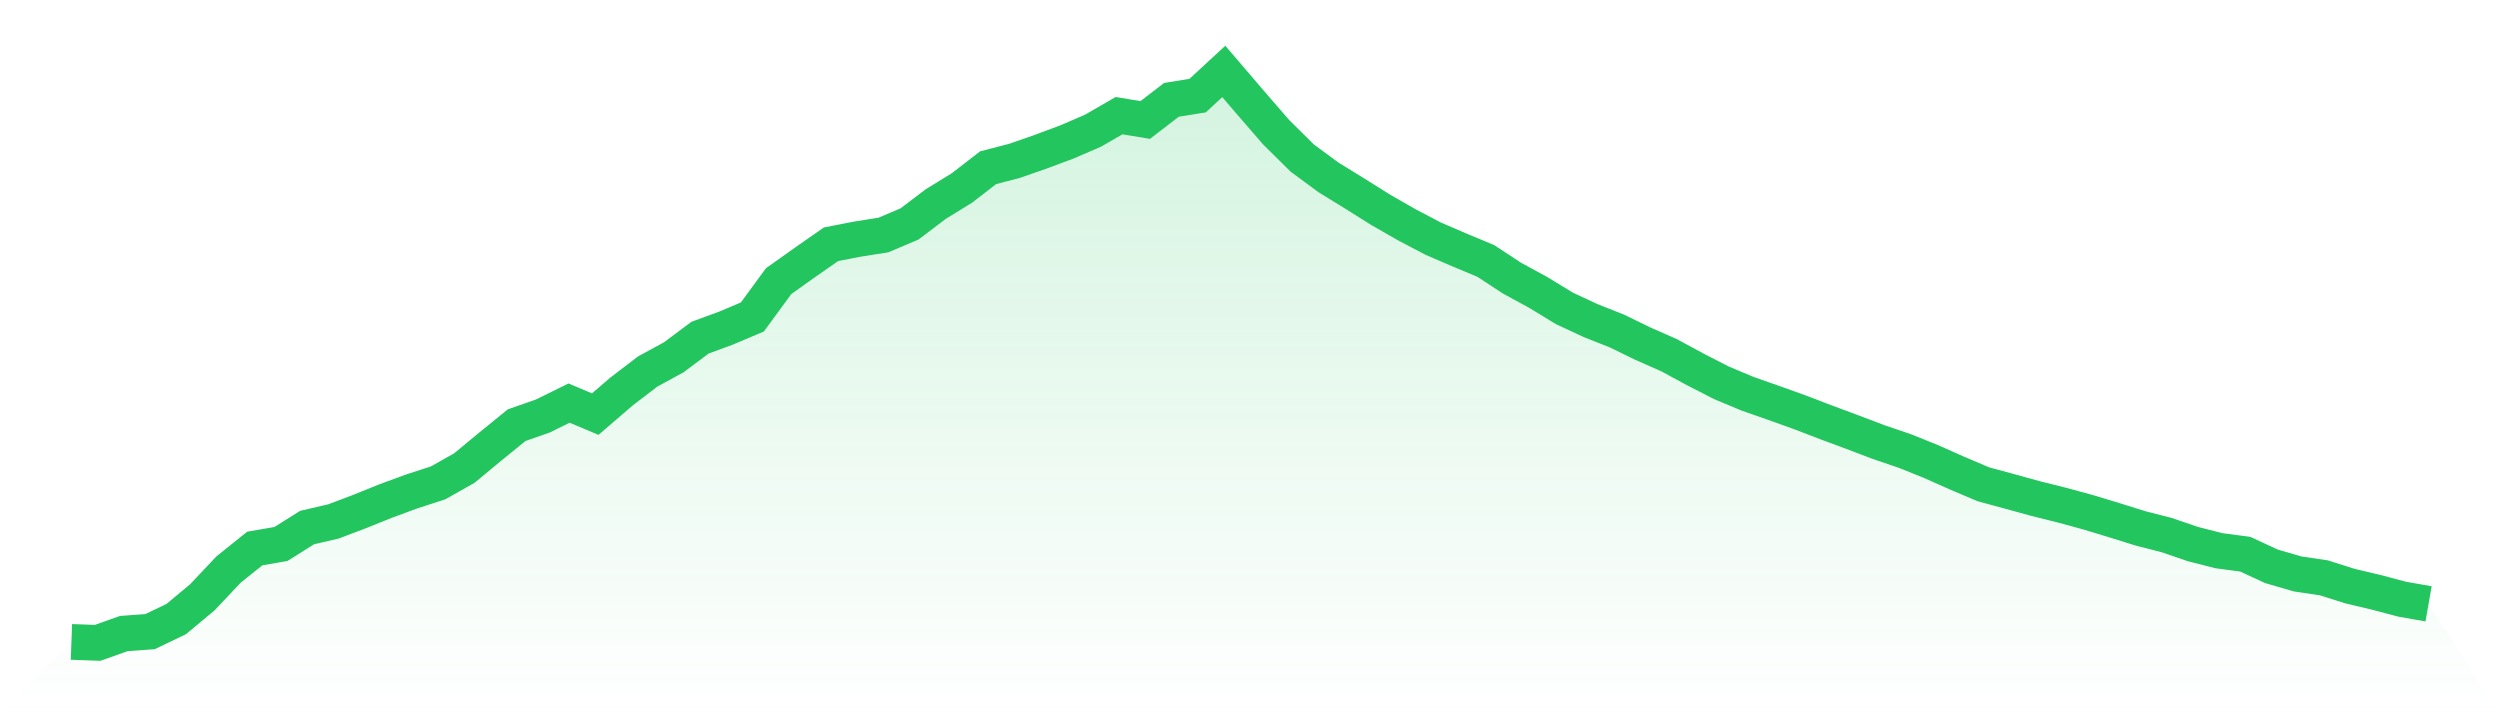
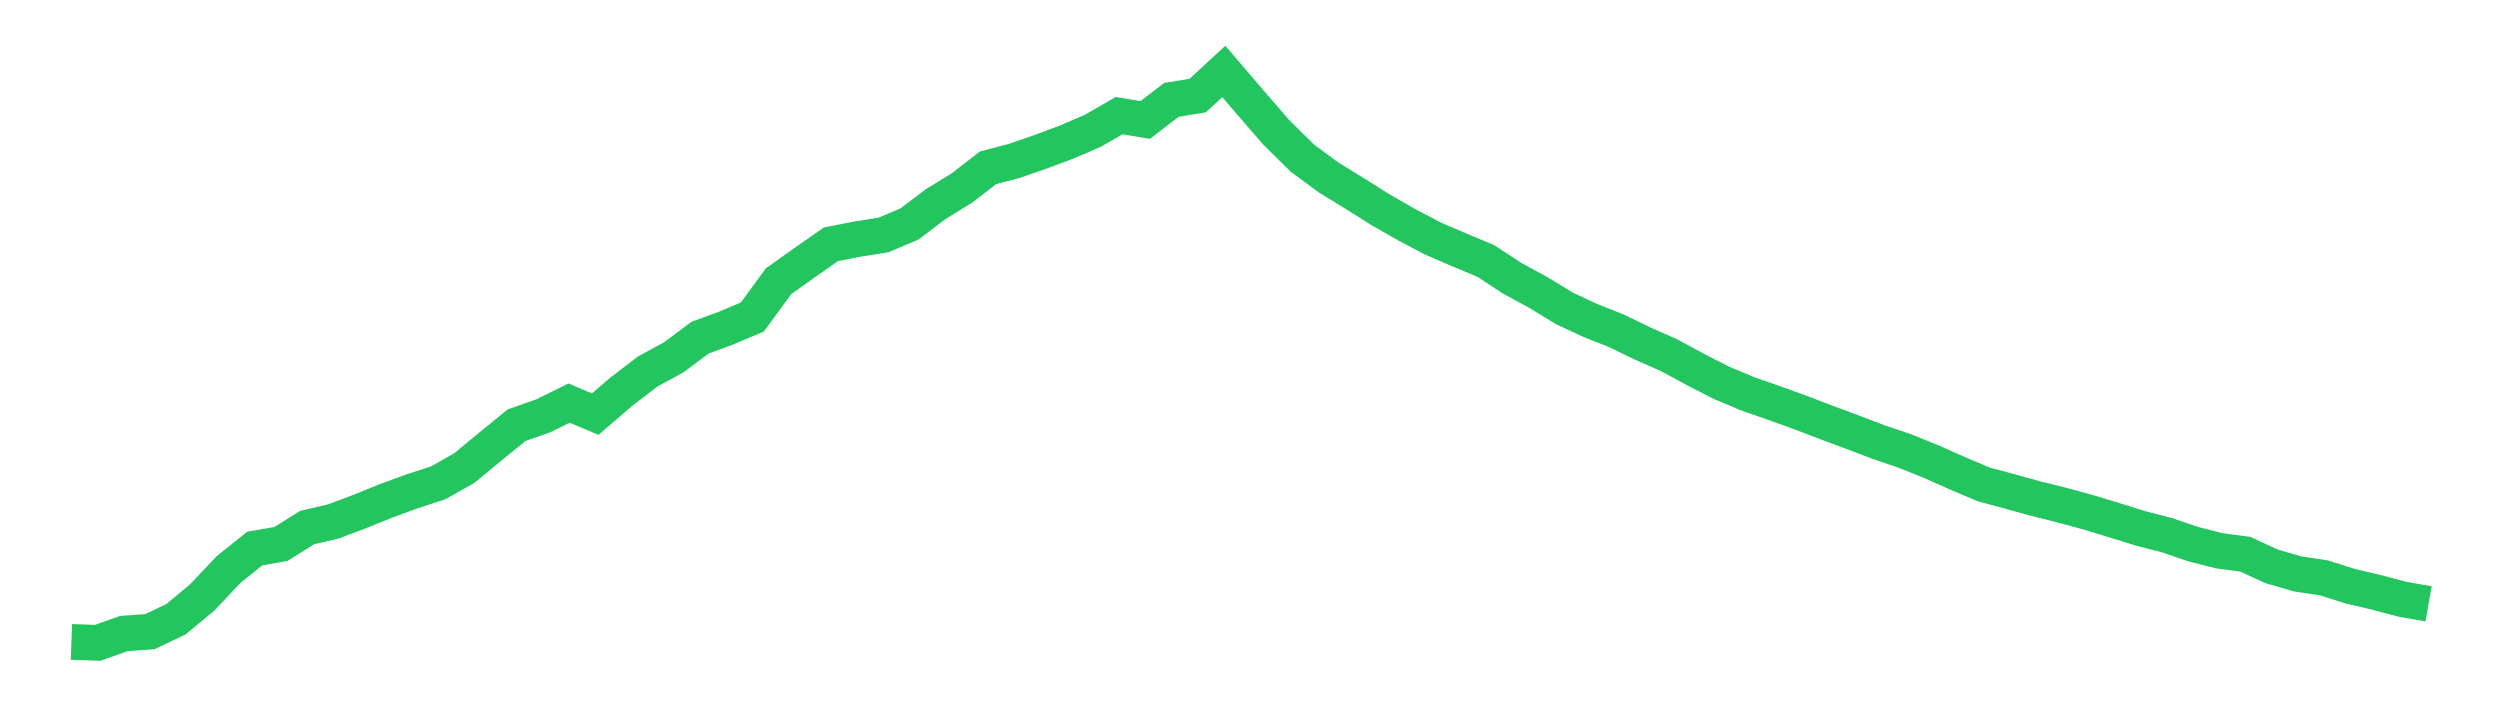
<svg xmlns="http://www.w3.org/2000/svg" viewBox="0 0 140 40">
  <defs>
    <linearGradient id="gradient" x1="0" x2="0" y1="0" y2="1">
      <stop offset="0%" stop-color="#22c55e" stop-opacity="0.2" />
      <stop offset="100%" stop-color="#22c55e" stop-opacity="0" />
    </linearGradient>
  </defs>
-   <path d="M4,35.947 L4,35.947 L5.467,36 L6.933,35.479 L8.4,35.372 L9.867,34.669 L11.333,33.447 L12.8,31.893 L14.267,30.717 L15.733,30.462 L17.2,29.542 L18.667,29.202 L20.133,28.648 L21.6,28.056 L23.067,27.517 L24.533,27.041 L26,26.213 L27.467,25 L28.933,23.809 L30.4,23.296 L31.867,22.573 L33.333,23.191 L34.8,21.929 L36.267,20.806 L37.733,20.007 L39.2,18.91 L40.667,18.371 L42.133,17.75 L43.6,15.747 L45.067,14.703 L46.533,13.68 L48,13.393 L49.467,13.162 L50.933,12.541 L52.4,11.429 L53.867,10.527 L55.333,9.393 L56.8,9.012 L58.267,8.502 L59.733,7.955 L61.2,7.324 L62.667,6.477 L64.133,6.719 L65.6,5.591 L67.067,5.354 L68.533,4 L70,5.715 L71.467,7.408 L72.933,8.857 L74.4,9.938 L75.867,10.84 L77.333,11.76 L78.8,12.599 L80.267,13.369 L81.733,14 L83.2,14.611 L84.667,15.573 L86.133,16.372 L87.6,17.266 L89.067,17.95 L90.533,18.531 L92,19.244 L93.467,19.891 L94.933,20.685 L96.4,21.437 L97.867,22.052 L99.333,22.565 L100.8,23.091 L102.267,23.654 L103.733,24.198 L105.2,24.756 L106.667,25.255 L108.133,25.844 L109.6,26.497 L111.067,27.12 L112.533,27.517 L114,27.922 L115.467,28.287 L116.933,28.687 L118.4,29.131 L119.867,29.589 L121.333,29.965 L122.8,30.467 L124.267,30.841 L125.733,31.035 L127.2,31.714 L128.667,32.14 L130.133,32.358 L131.6,32.823 L133.067,33.171 L134.533,33.557 L136,33.815 L140,40 L0,40 z" fill="url(#gradient)" />
  <path d="M4,35.947 L4,35.947 L5.467,36 L6.933,35.479 L8.4,35.372 L9.867,34.669 L11.333,33.447 L12.8,31.893 L14.267,30.717 L15.733,30.462 L17.2,29.542 L18.667,29.202 L20.133,28.648 L21.6,28.056 L23.067,27.517 L24.533,27.041 L26,26.213 L27.467,25 L28.933,23.809 L30.4,23.296 L31.867,22.573 L33.333,23.191 L34.8,21.929 L36.267,20.806 L37.733,20.007 L39.2,18.91 L40.667,18.371 L42.133,17.75 L43.6,15.747 L45.067,14.703 L46.533,13.68 L48,13.393 L49.467,13.162 L50.933,12.541 L52.4,11.429 L53.867,10.527 L55.333,9.393 L56.8,9.012 L58.267,8.502 L59.733,7.955 L61.2,7.324 L62.667,6.477 L64.133,6.719 L65.6,5.591 L67.067,5.354 L68.533,4 L70,5.715 L71.467,7.408 L72.933,8.857 L74.4,9.938 L75.867,10.84 L77.333,11.76 L78.8,12.599 L80.267,13.369 L81.733,14 L83.2,14.611 L84.667,15.573 L86.133,16.372 L87.6,17.266 L89.067,17.95 L90.533,18.531 L92,19.244 L93.467,19.891 L94.933,20.685 L96.4,21.437 L97.867,22.052 L99.333,22.565 L100.8,23.091 L102.267,23.654 L103.733,24.198 L105.2,24.756 L106.667,25.255 L108.133,25.844 L109.6,26.497 L111.067,27.12 L112.533,27.517 L114,27.922 L115.467,28.287 L116.933,28.687 L118.4,29.131 L119.867,29.589 L121.333,29.965 L122.8,30.467 L124.267,30.841 L125.733,31.035 L127.2,31.714 L128.667,32.14 L130.133,32.358 L131.6,32.823 L133.067,33.171 L134.533,33.557 L136,33.815" fill="none" stroke="#22c55e" stroke-width="2" />
</svg>